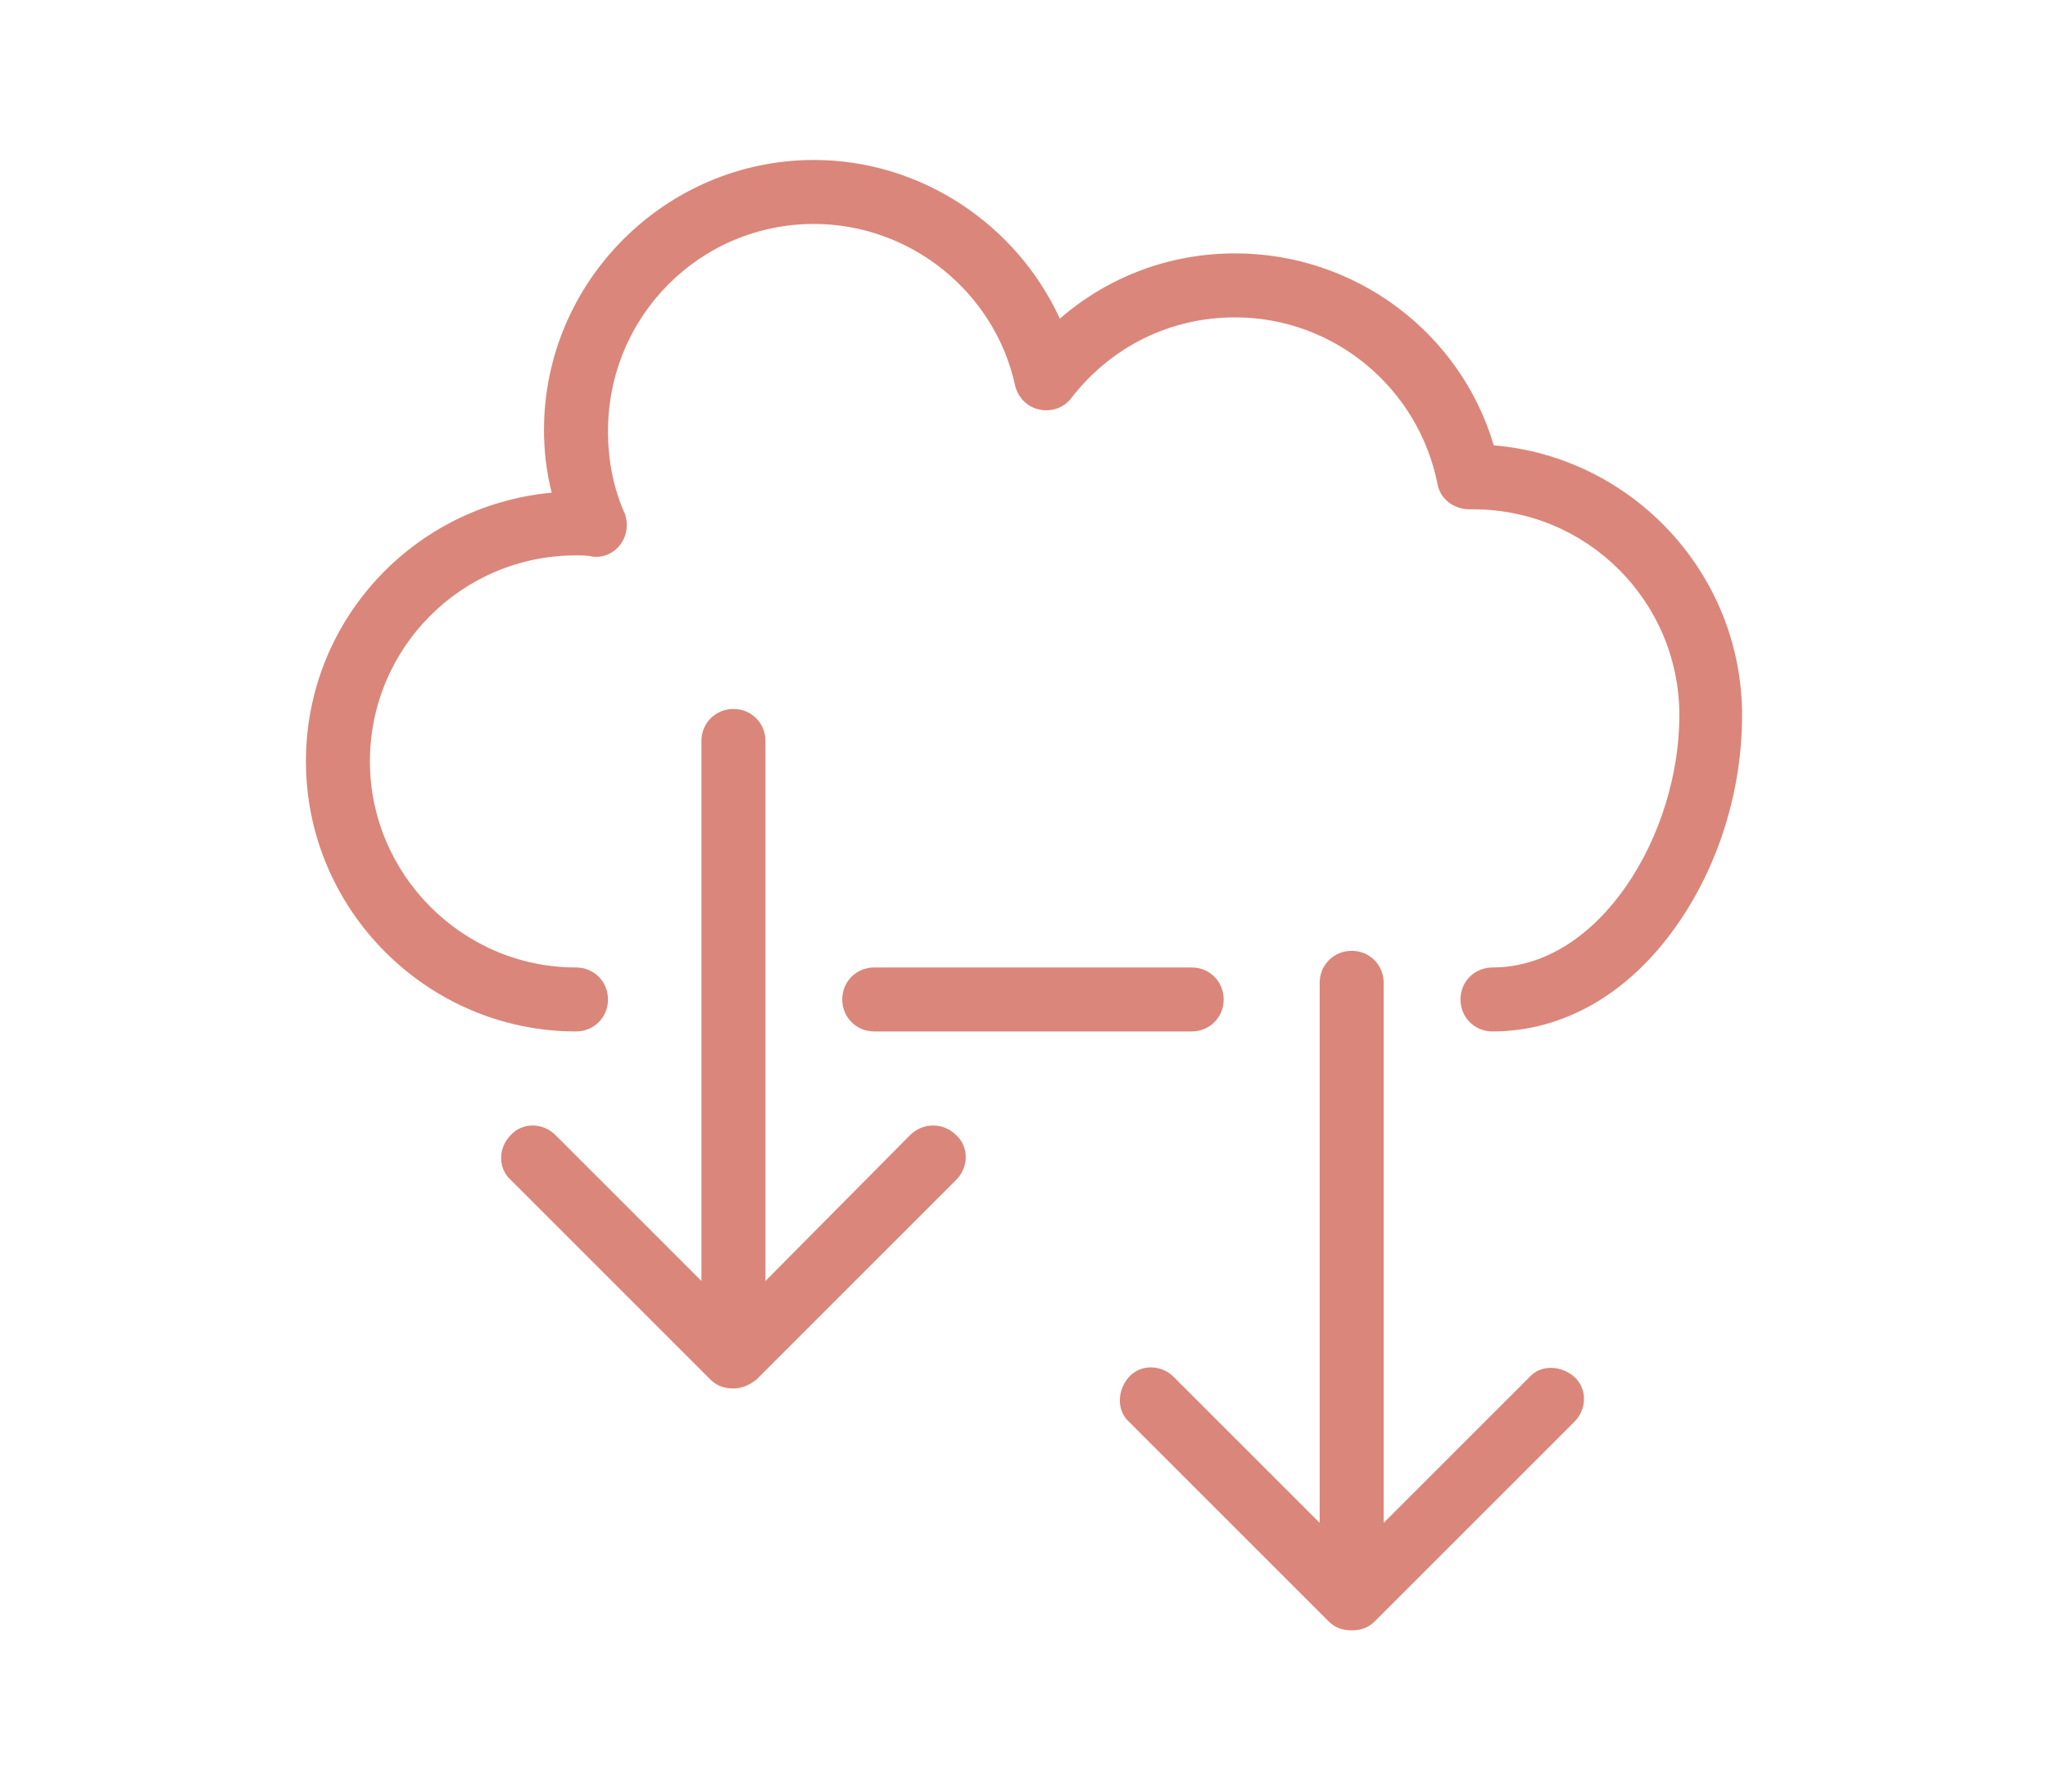
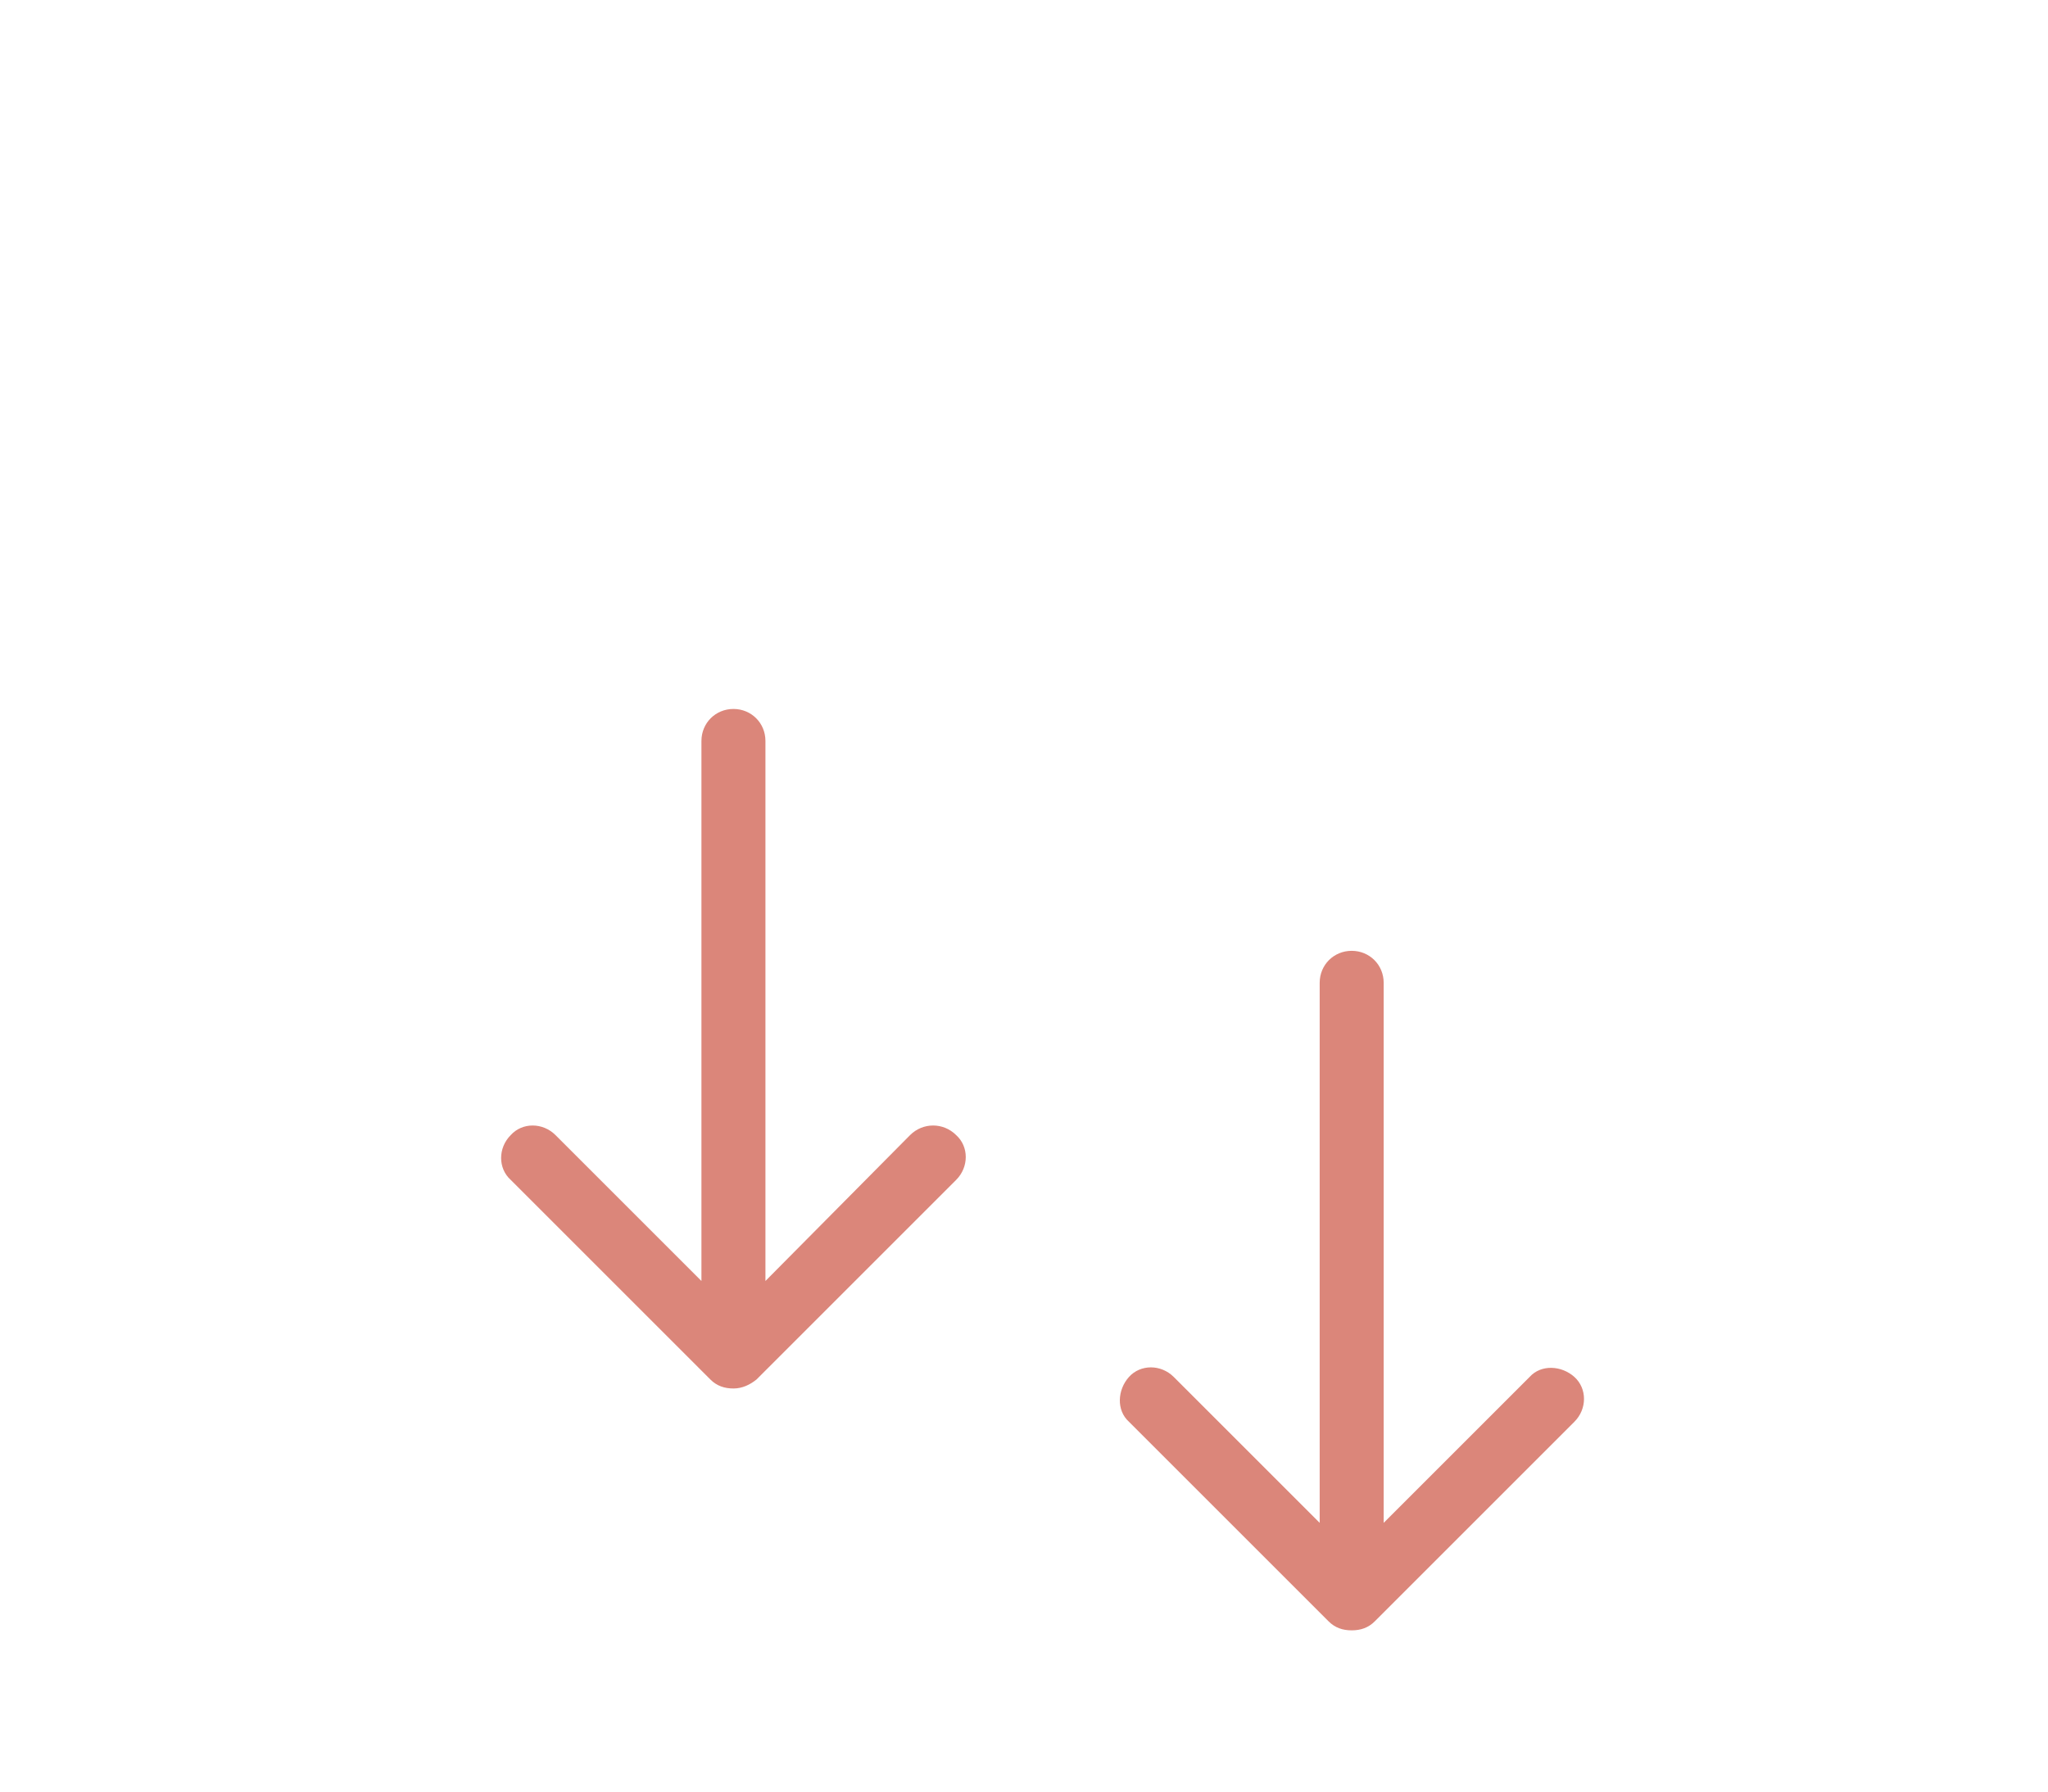
<svg xmlns="http://www.w3.org/2000/svg" version="1.1" id="Calque_1" x="0" y="0" viewBox="0 0 160 140" xml:space="preserve">
  <style>
        .st0{fill:#db867a}
    </style>
-   <path class="st0" d="M116.7 34.8c-2.6-8.8-10.8-15-20.2-15-5.1 0-9.9 1.8-13.7 5.1-3.4-7.4-10.9-12.4-19.2-12.4-11.6 0-21.1 9.5-21.1 21.1 0 1.7.2 3.3.6 4.9-10.8 1-19.2 10-19.2 21 0 11.6 9.5 21.1 21.1 21.1 1.4 0 2.5-1.1 2.5-2.5s-1.1-2.5-2.5-2.5c-8.9 0-16.1-7.3-16.1-16.1 0-8.9 7.2-16.1 16.1-16.1.4 0 .9 0 1.3.1.9.1 1.7-.3 2.2-1s.6-1.6.3-2.4c-.9-2-1.3-4.2-1.3-6.4 0-9 7.2-16.2 16.1-16.2 7.5 0 14.1 5.3 15.7 12.6.2.9.9 1.7 1.9 1.9.9.2 1.9-.1 2.5-.9 3.1-4 7.7-6.3 12.8-6.3 7.7 0 14.3 5.5 15.8 13 .2 1.2 1.3 2 2.5 2h.3c8.9 0 16.1 7.2 16.1 16.1 0 9.3-6.2 19.7-14.6 19.7-1.4 0-2.5 1.1-2.5 2.5s1.1 2.5 2.5 2.5c5.6 0 10.7-3 14.4-8.3 3.3-4.7 5.1-10.6 5.1-16.4 0-11.1-8.6-20.2-19.4-21.1z" />
  <path class="st0" d="M71.1 88.7l-11.3 11.4V57.9c0-1.4-1.1-2.5-2.5-2.5s-2.5 1.1-2.5 2.5v42.2L43.4 88.7c-1-1-2.6-1-3.5 0-1 1-1 2.6 0 3.5l15.6 15.6c.5.5 1.1.7 1.8.7s1.3-.3 1.8-.7l15.6-15.6c1-1 1-2.6 0-3.5-1-1-2.6-1-3.6 0zm48.4 18.9L108.1 119V76.8c0-1.4-1.1-2.5-2.5-2.5s-2.5 1.1-2.5 2.5V119l-11.4-11.4c-1-1-2.6-1-3.5 0s-1 2.6 0 3.5l15.6 15.6c.5.5 1.1.7 1.8.7s1.3-.2 1.8-.7l15.6-15.6c1-1 1-2.6 0-3.5s-2.6-1-3.5 0z" />
-   <path class="st0" d="M93.1 80.6c1.4 0 2.5-1.1 2.5-2.5s-1.1-2.5-2.5-2.5H68.3c-1.4 0-2.5 1.1-2.5 2.5s1.1 2.5 2.5 2.5h24.8z" />
</svg>